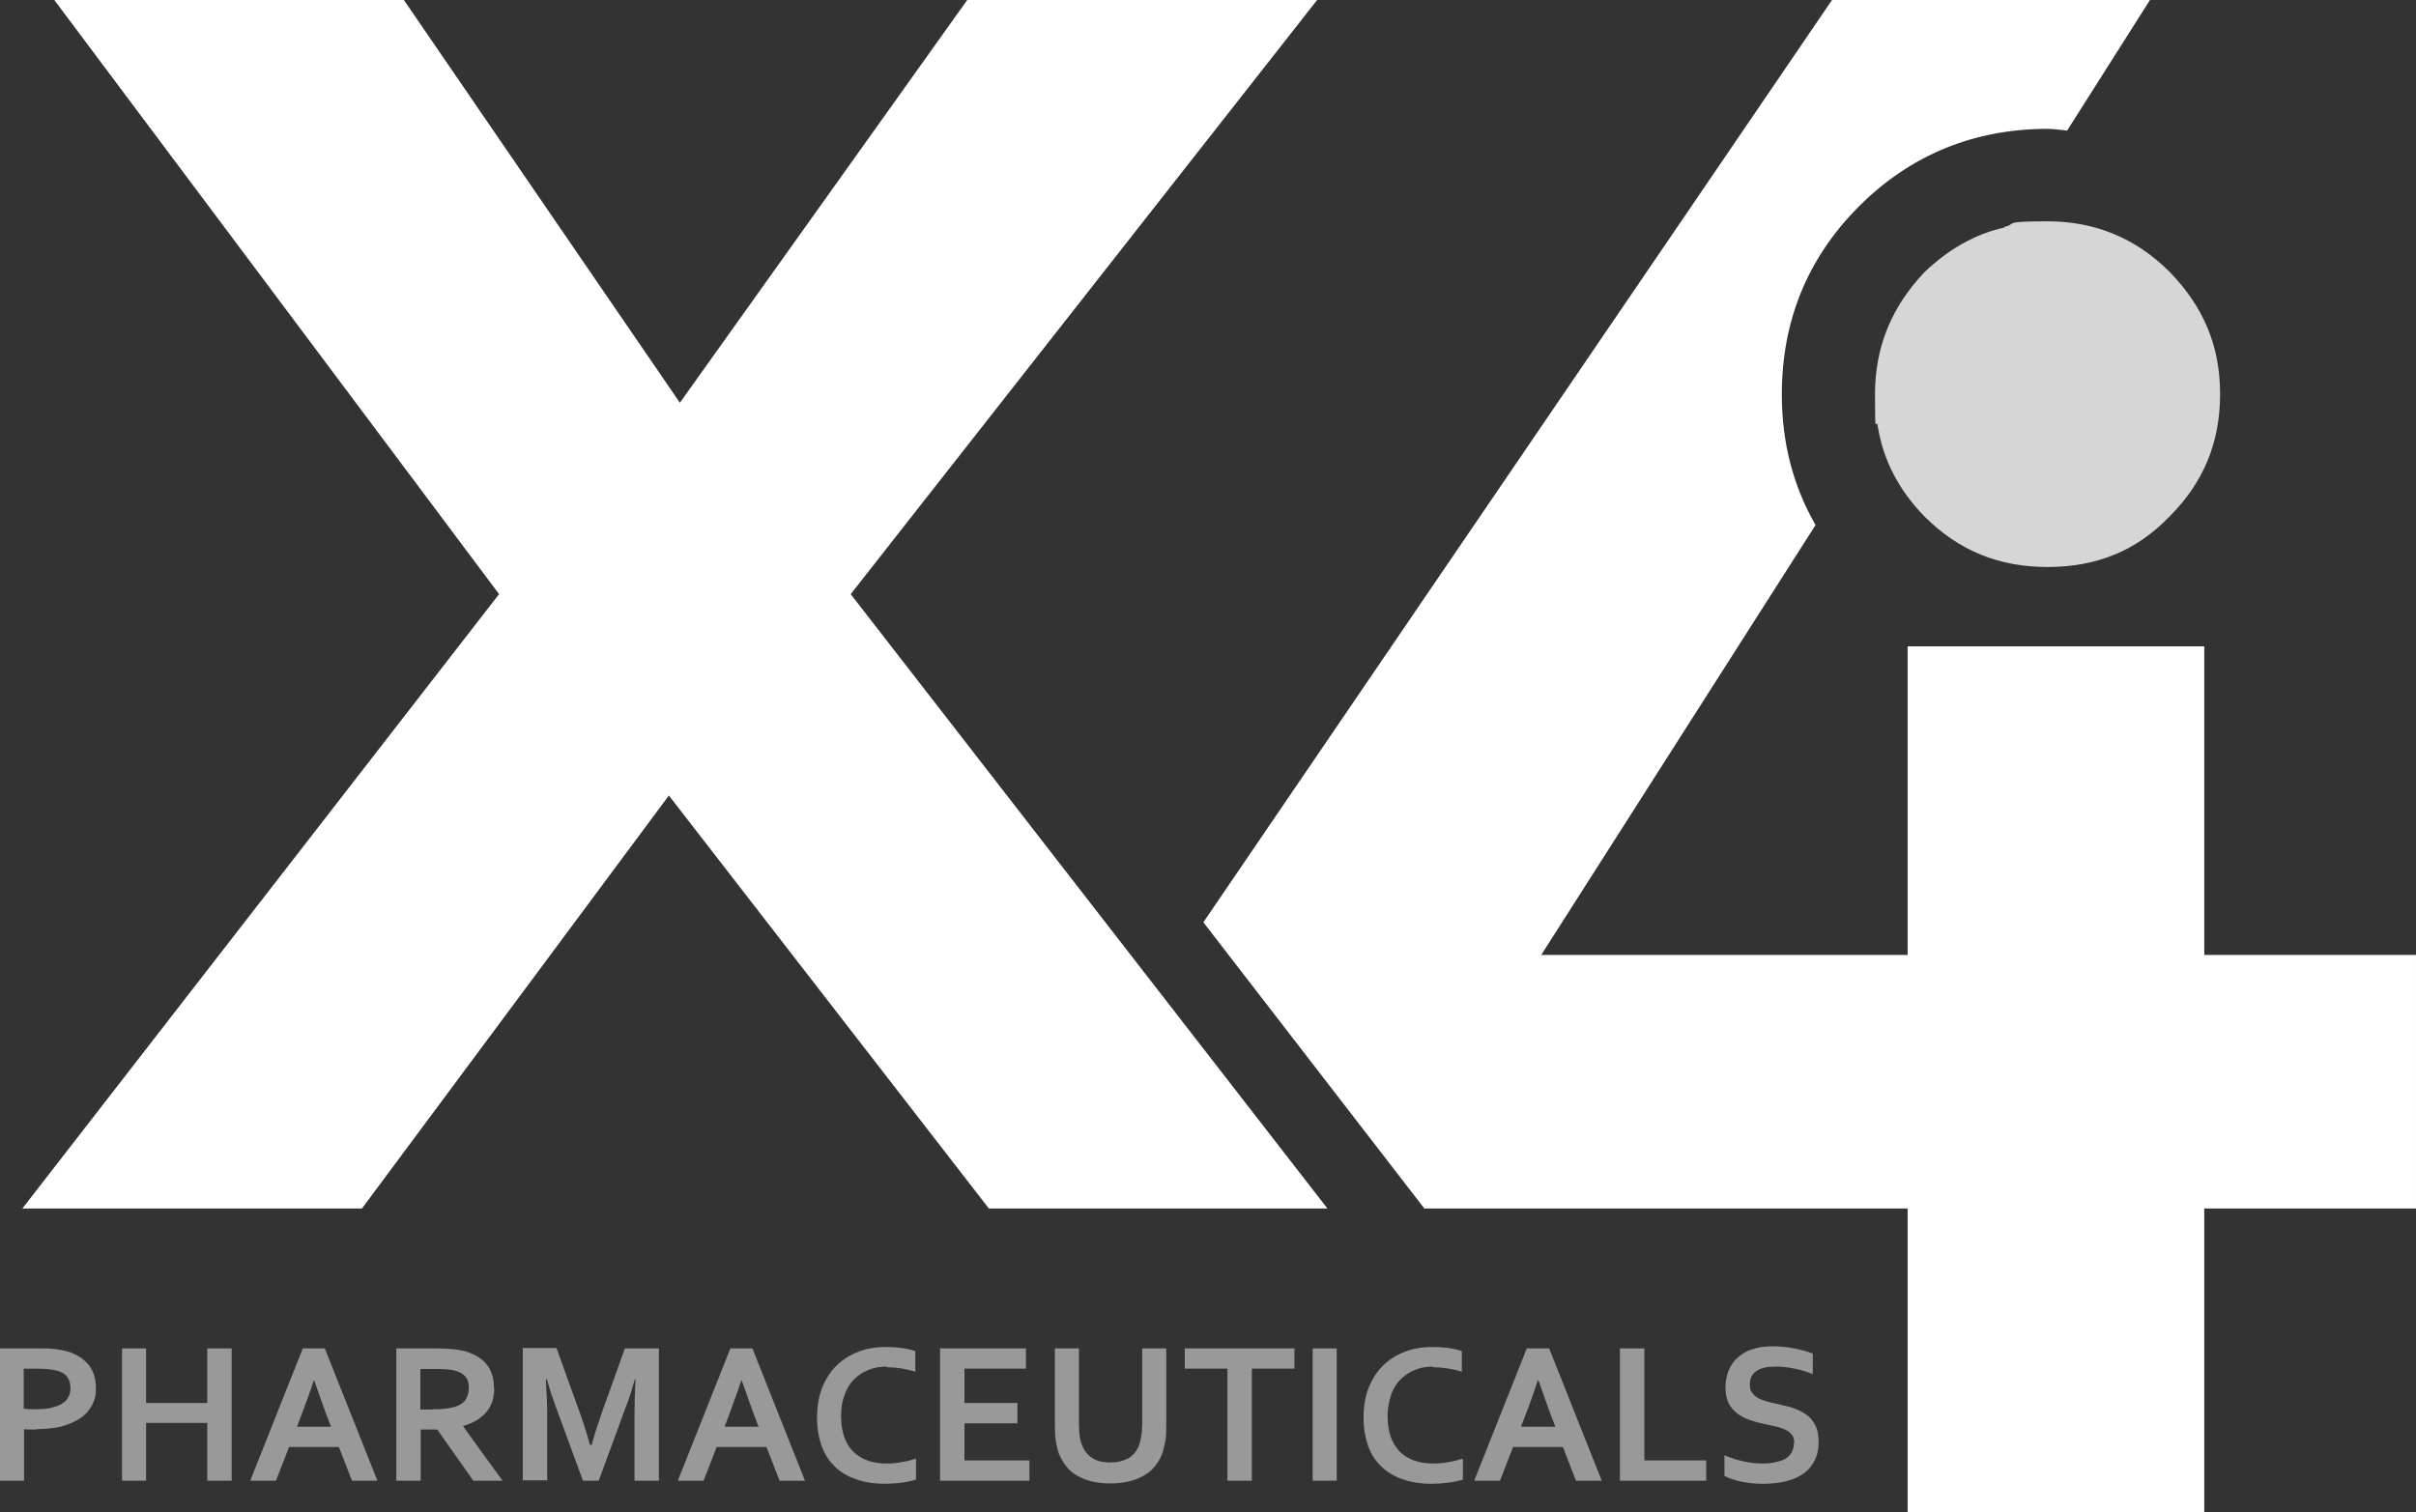
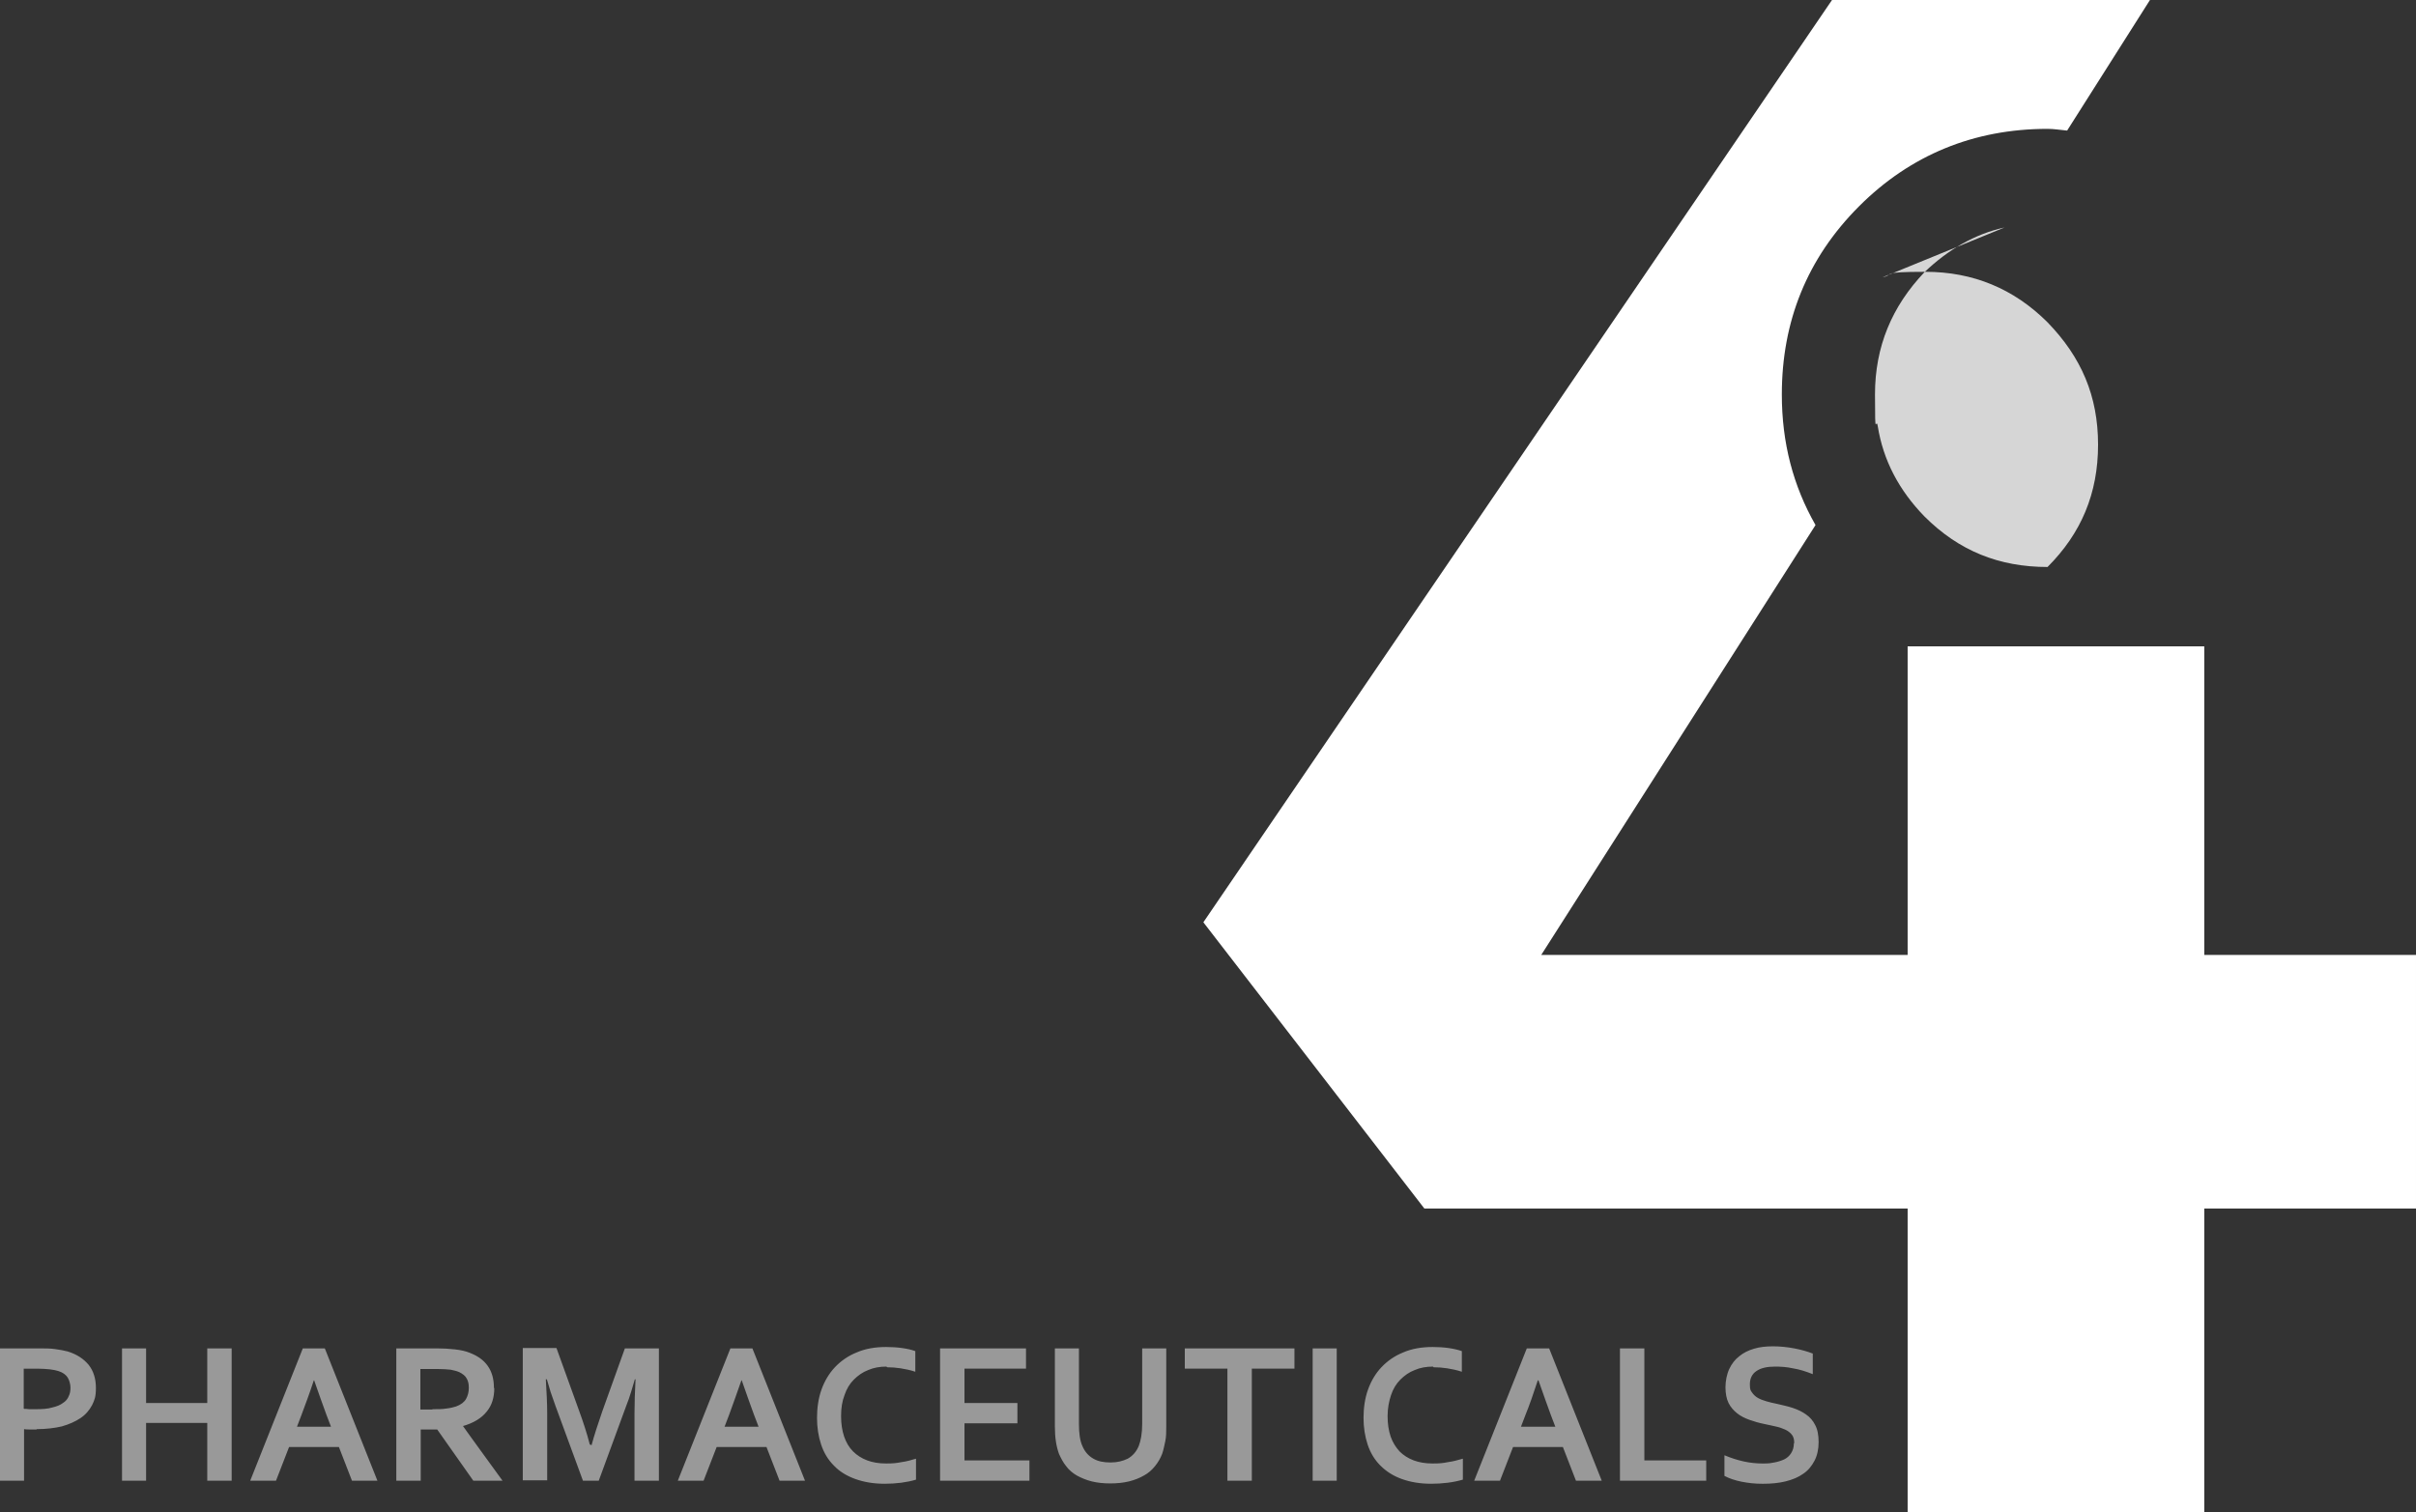
<svg xmlns="http://www.w3.org/2000/svg" id="Layer_2" version="1.1" viewBox="0 0 702.9 440.1">
  <rect x="0" y="0" width="702.9" height="440.1" fill="#333333" stroke="none" />
  <defs>
    <style>
      .st0 {
        opacity: .5;
      }

      .st0, .st1, .st2 {
        fill: #fff;
      }

      .st1 {
        opacity: .8;
      }
    </style>
  </defs>
  <path class="st0" d="M10.6,416c-.6,0-1.3,0-1.9,0-.6,0-1.2,0-1.7-.1v15H0v-38.5h11.1c1.9,0,3.5,0,4.9.2,1.4.2,2.6.4,3.7.7,2.6.8,4.6,2.1,6.1,3.9,1.4,1.8,2.1,4,2.1,6.7s-.4,3.5-1.1,5c-.8,1.5-1.9,2.8-3.4,3.8-1.5,1-3.3,1.8-5.4,2.4-2.1.5-4.6.8-7.3.8ZM7,410c.4,0,.9,0,1.5.1.6,0,1.3,0,1.9,0,1.9,0,3.5-.1,4.8-.5,1.3-.3,2.3-.7,3.1-1.3.8-.5,1.4-1.2,1.7-2,.4-.8.5-1.6.5-2.5s-.3-2.1-.8-2.9c-.5-.8-1.4-1.5-2.7-1.9-.7-.2-1.5-.4-2.5-.5-1-.1-2.2-.2-3.6-.2h-4v11.6h0ZM42.5,408.3h17.8v-15.9h7.1v38.5h-7.1v-16.8h-17.8v16.8h-7v-38.5h7s0,15.9,0,15.9ZM98.6,421.1h-14.5l-3.8,9.8h-7.5l15.3-38.5h6.4l15.3,38.5h-7.4l-3.8-9.8h0ZM91.3,401.7c-1.3,4-2.6,7.4-3.6,10.1l-1.3,3.4h9.9l-1.3-3.4c-1-2.7-2.2-6.1-3.6-10.1h-.1,0ZM143.8,404c0,2.7-.7,5-2.2,6.8-1.5,1.9-3.8,3.3-6.9,4.2h0c0,.1,11.5,15.9,11.5,15.9h-8.5l-10.5-14.9h-4.8v14.9h-7.1v-38.5h11.7c1.9,0,3.7.1,5.4.3s3.1.5,4.3,1c2.3.9,4,2.1,5.2,3.8,1.2,1.7,1.8,3.8,1.8,6.4h0ZM125.8,410.1c1.6,0,3,0,4.1-.2,1.1-.1,2.1-.4,2.8-.6,1.4-.5,2.4-1.3,2.9-2.2.5-.9.8-2,.8-3.2s-.2-2-.6-2.7c-.4-.8-1.2-1.4-2.2-1.9-.7-.3-1.5-.5-2.5-.7-1-.1-2.3-.2-3.8-.2h-5v11.8h3.5ZM172.1,420.6c.8-3,1.9-6.3,3.1-9.8l6.6-18.4h9.9v38.5h-7.1v-19.5c0-2.9.1-6.2.3-10h-.2c-.3,1.1-.7,2.3-1.1,3.7-.4,1.4-.9,2.7-1.4,4l-8,21.8h-4.6l-8-21.8c-.5-1.3-.9-2.7-1.4-4-.4-1.4-.8-2.6-1.1-3.7h-.3c.2,3.5.4,6.9.4,9.9v19.5h-7.1v-38.5h9.8l6.6,18.3c1.1,3,2.2,6.3,3.1,9.8h.2,0ZM223,421.1h-14.5l-3.8,9.8h-7.5l15.3-38.5h6.4l15.3,38.5h-7.4l-3.8-9.8ZM215.7,401.7c-1.4,4-2.6,7.4-3.6,10.1l-1.3,3.4h9.9l-1.3-3.4c-1-2.7-2.2-6.1-3.6-10.1h-.1,0ZM257.9,397.7c-1.9,0-3.7.3-5.3,1-1.6.6-3,1.6-4.2,2.8-1.2,1.2-2.1,2.7-2.7,4.5-.7,1.8-1,3.8-1,6.1s.3,4.2.9,6c.6,1.7,1.4,3.1,2.6,4.3,1.1,1.1,2.5,2,4.1,2.6,1.6.6,3.4.9,5.5.9s2.9-.1,4.5-.4c1.5-.2,2.9-.6,4.2-1v6.1c-1.3.4-2.8.7-4.3.9-1.6.2-3.2.3-4.8.3-3.3,0-6.1-.5-8.6-1.4-2.5-.9-4.6-2.2-6.2-3.9-1.7-1.7-2.9-3.7-3.7-6.1-.8-2.4-1.2-5-1.2-7.8s.4-5.7,1.3-8.2c.9-2.5,2.2-4.7,3.9-6.5,1.7-1.8,3.8-3.3,6.3-4.3,2.5-1.1,5.4-1.6,8.6-1.6,1.6,0,3.2.1,4.6.3,1.5.2,2.8.5,3.9.9v6c-1.5-.5-3-.8-4.3-1-1.3-.2-2.6-.3-3.9-.3h0ZM280.6,425h18.9v5.9h-26v-38.5h25v5.9h-17.9v10h15.4v5.9h-15.4v10.9h0ZM323,431.7c-2,0-3.8-.2-5.4-.6-1.6-.4-3-1-4.3-1.7-1.2-.7-2.3-1.6-3.1-2.7-.9-1.1-1.5-2.3-2.1-3.6-.4-1.1-.7-2.3-.9-3.6-.2-1.3-.3-2.8-.3-4.4v-22.7h7v22c0,2.7.3,4.9,1,6.4.7,1.7,1.8,2.9,3.2,3.7,1.4.8,3,1.1,5,1.1s3.5-.4,5-1.1c1.4-.8,2.5-2,3.2-3.7.6-1.5,1-3.7,1-6.4v-22h7v22.7c0,1.6,0,3.1-.3,4.4s-.5,2.5-.9,3.6c-.5,1.3-1.2,2.5-2.1,3.6-.9,1.1-1.9,2-3.2,2.7-1.2.7-2.7,1.3-4.3,1.7-1.6.4-3.5.6-5.5.6h0ZM364.1,430.9h-7v-32.6h-12.4v-5.9h31.9v5.9h-12.4v32.6h0ZM381.9,430.9v-38.5h7v38.5h-7ZM416.9,397.7c-1.9,0-3.7.3-5.3,1-1.6.6-3,1.6-4.2,2.8-1.2,1.2-2.1,2.7-2.7,4.5-.6,1.8-1,3.8-1,6.1s.3,4.2.9,6c.6,1.7,1.5,3.1,2.6,4.3,1.1,1.1,2.5,2,4.1,2.6,1.6.6,3.4.9,5.5.9s3-.1,4.5-.4c1.5-.2,2.9-.6,4.3-1v6.1c-1.4.4-2.8.7-4.4.9-1.6.2-3.2.3-4.8.3-3.3,0-6.1-.5-8.6-1.4-2.5-.9-4.5-2.2-6.2-3.9s-2.9-3.7-3.7-6.1c-.8-2.4-1.2-5-1.2-7.8s.4-5.7,1.3-8.2,2.2-4.7,3.9-6.5c1.7-1.8,3.8-3.3,6.3-4.3,2.5-1.1,5.4-1.6,8.6-1.6,1.6,0,3.2.1,4.6.3s2.8.5,3.9.9v6c-1.5-.5-3-.8-4.3-1-1.3-.2-2.6-.3-3.9-.3h0ZM454.7,421.1h-14.5l-3.8,9.8h-7.5l15.3-38.5h6.5l15.3,38.5h-7.5l-3.8-9.8h0ZM447.4,401.7c-1.3,4-2.5,7.4-3.6,10.1l-1.3,3.4h10l-1.3-3.4c-1-2.7-2.2-6.1-3.6-10.1h-.1ZM478.4,392.4v32.6h18v5.9h-25.1v-38.5h7ZM522,419.9c0-1-.2-1.8-.7-2.4-.5-.6-1.1-1.1-2-1.5s-1.8-.7-2.8-.9c-1-.2-2.1-.5-3.2-.7-1.5-.3-2.9-.7-4.3-1.2-1.4-.5-2.6-1.1-3.6-1.9-1-.8-1.9-1.8-2.5-3-.6-1.2-.9-2.8-.9-4.6s.4-3.8,1.1-5.3,1.7-2.8,2.9-3.7c1.2-1,2.6-1.7,4.3-2.2,1.6-.5,3.5-.7,5.5-.7s4.1.2,6.2.6c2.1.4,3.8.9,5.4,1.5v6c-2-.8-3.9-1.4-5.8-1.7-1.8-.4-3.5-.5-5.2-.5-2.3,0-4.1.4-5.4,1.3-1.2.8-1.9,2.1-1.9,3.8s.2,1.8.6,2.4c.4.6,1,1.2,1.7,1.6.7.4,1.5.7,2.5,1s1.9.5,2.9.7c1.6.4,3.2.7,4.7,1.2,1.5.5,2.8,1.1,3.9,1.9,1.2.8,2.1,1.9,2.7,3.1.7,1.3,1,3,1,5s-.4,3.9-1.2,5.4c-.8,1.5-1.8,2.8-3.3,3.8-1.4,1-3.1,1.7-5.1,2.2-2,.5-4.2.7-6.6.7s-4.1-.2-6.2-.6c-2-.4-3.7-1-5-1.7v-6c1.9.8,3.8,1.4,5.6,1.8,1.8.4,3.7.6,5.6.6s2.2-.1,3.3-.3c1.1-.2,2-.5,2.9-.9.8-.4,1.5-1,2-1.8.5-.8.8-1.7.8-2.8h0Z" />
-   <path class="st2" d="M383.2,0h-101.8l-83.6,117.2L117.5,0H15.8l129.4,172.9L6.5,351.7h98.8l89.3-120.2,93.1,120.2h98.5l-138.7-178.8L383.2,0Z" />
-   <path class="st1" d="M583.2,66.2c-8.7,1.9-16.5,6.5-23.3,13-9.5,10-14.4,21.7-14.4,35.6s.3,6.2.8,9.2c1.6,10,6.2,18.7,13.6,26.3,10,10,21.7,14.7,35.8,14.7s25.8-4.6,35.5-14.7c9.8-9.8,14.7-21.4,14.7-35.6s-4.9-25.5-14.7-35.6c-9.8-9.8-21.7-14.7-35.5-14.7s-8.7.8-12.5,1.6h0Z" />
+   <path class="st1" d="M583.2,66.2c-8.7,1.9-16.5,6.5-23.3,13-9.5,10-14.4,21.7-14.4,35.6s.3,6.2.8,9.2c1.6,10,6.2,18.7,13.6,26.3,10,10,21.7,14.7,35.8,14.7c9.8-9.8,14.7-21.4,14.7-35.6s-4.9-25.5-14.7-35.6c-9.8-9.8-21.7-14.7-35.5-14.7s-8.7.8-12.5,1.6h0Z" />
  <path class="st2" d="M595.7,37.5c1.9,0,3.5.3,5.7.5L625.5,0h-92.5l-182.9,268.4,64.3,83.3h140.6v88.5h86.3v-88.5h61.6v-73.8h-61.6v-89.8h-86.3v89.8h-106.6l79.8-125.1c-6.5-11.4-9.8-23.9-9.8-38,0-21.2,7.3-39.6,22.5-54.8,14.9-14.9,33.4-22.5,54.8-22.5h0Z" />
</svg>